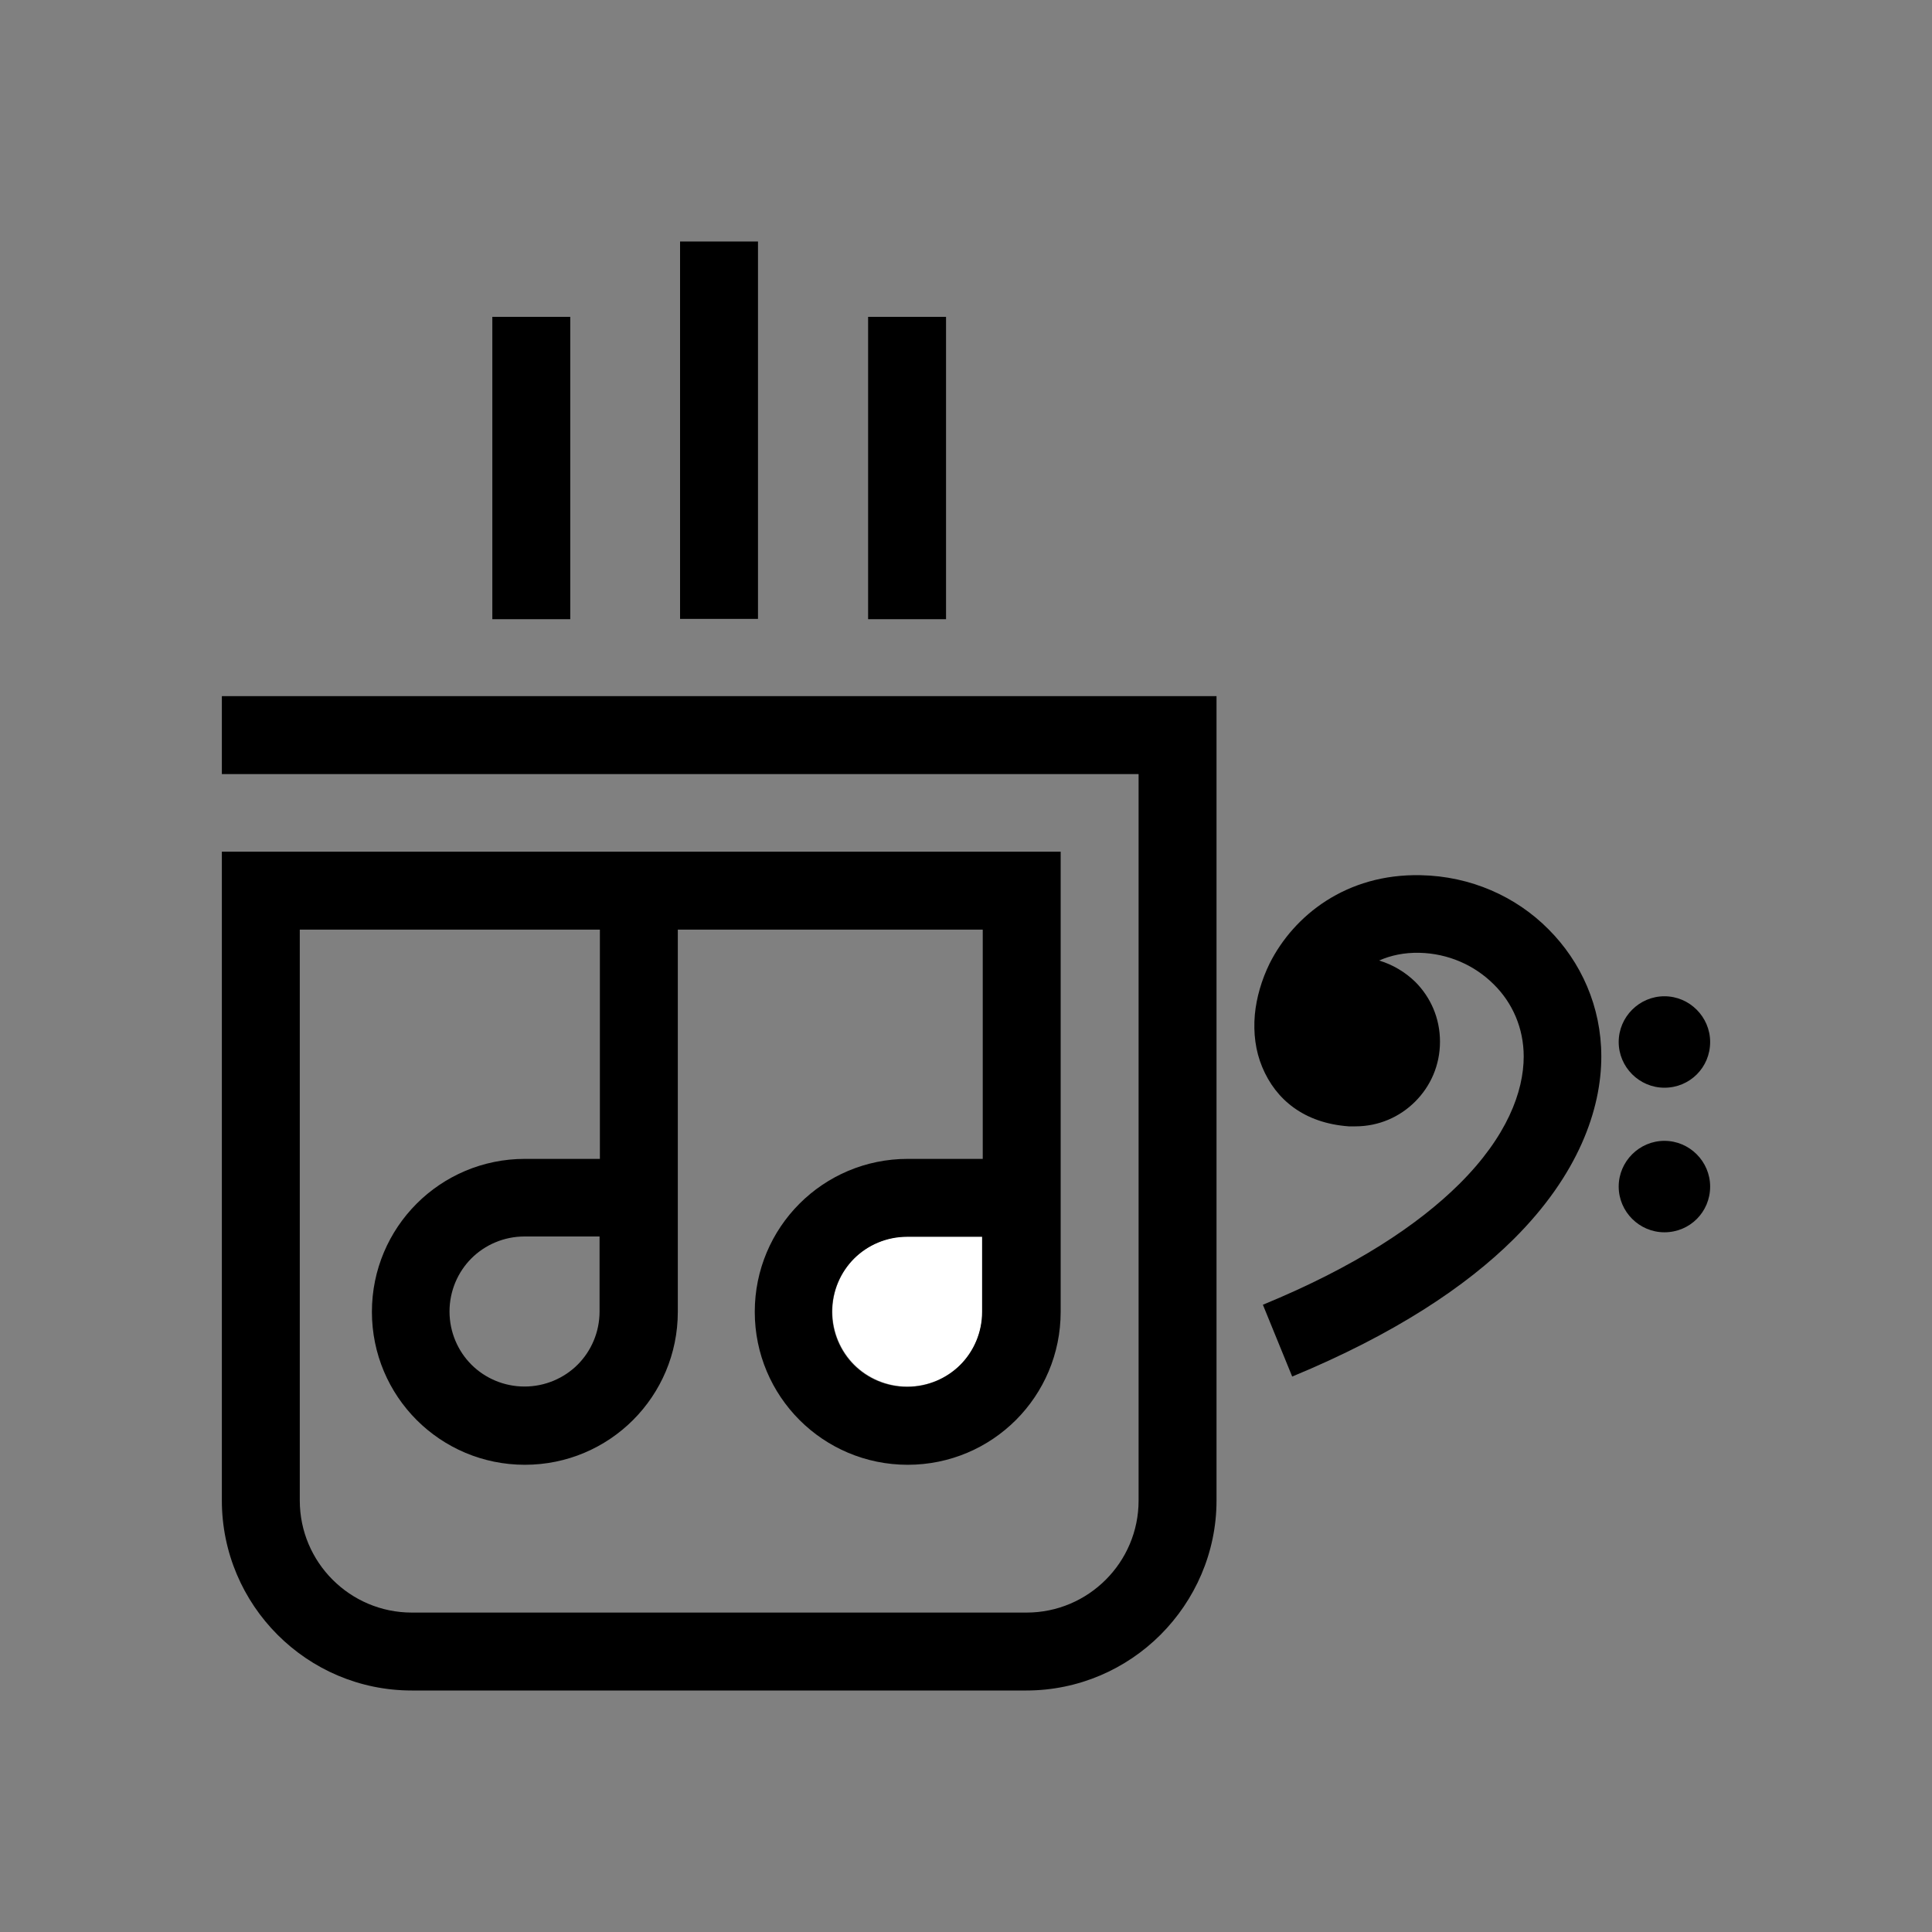
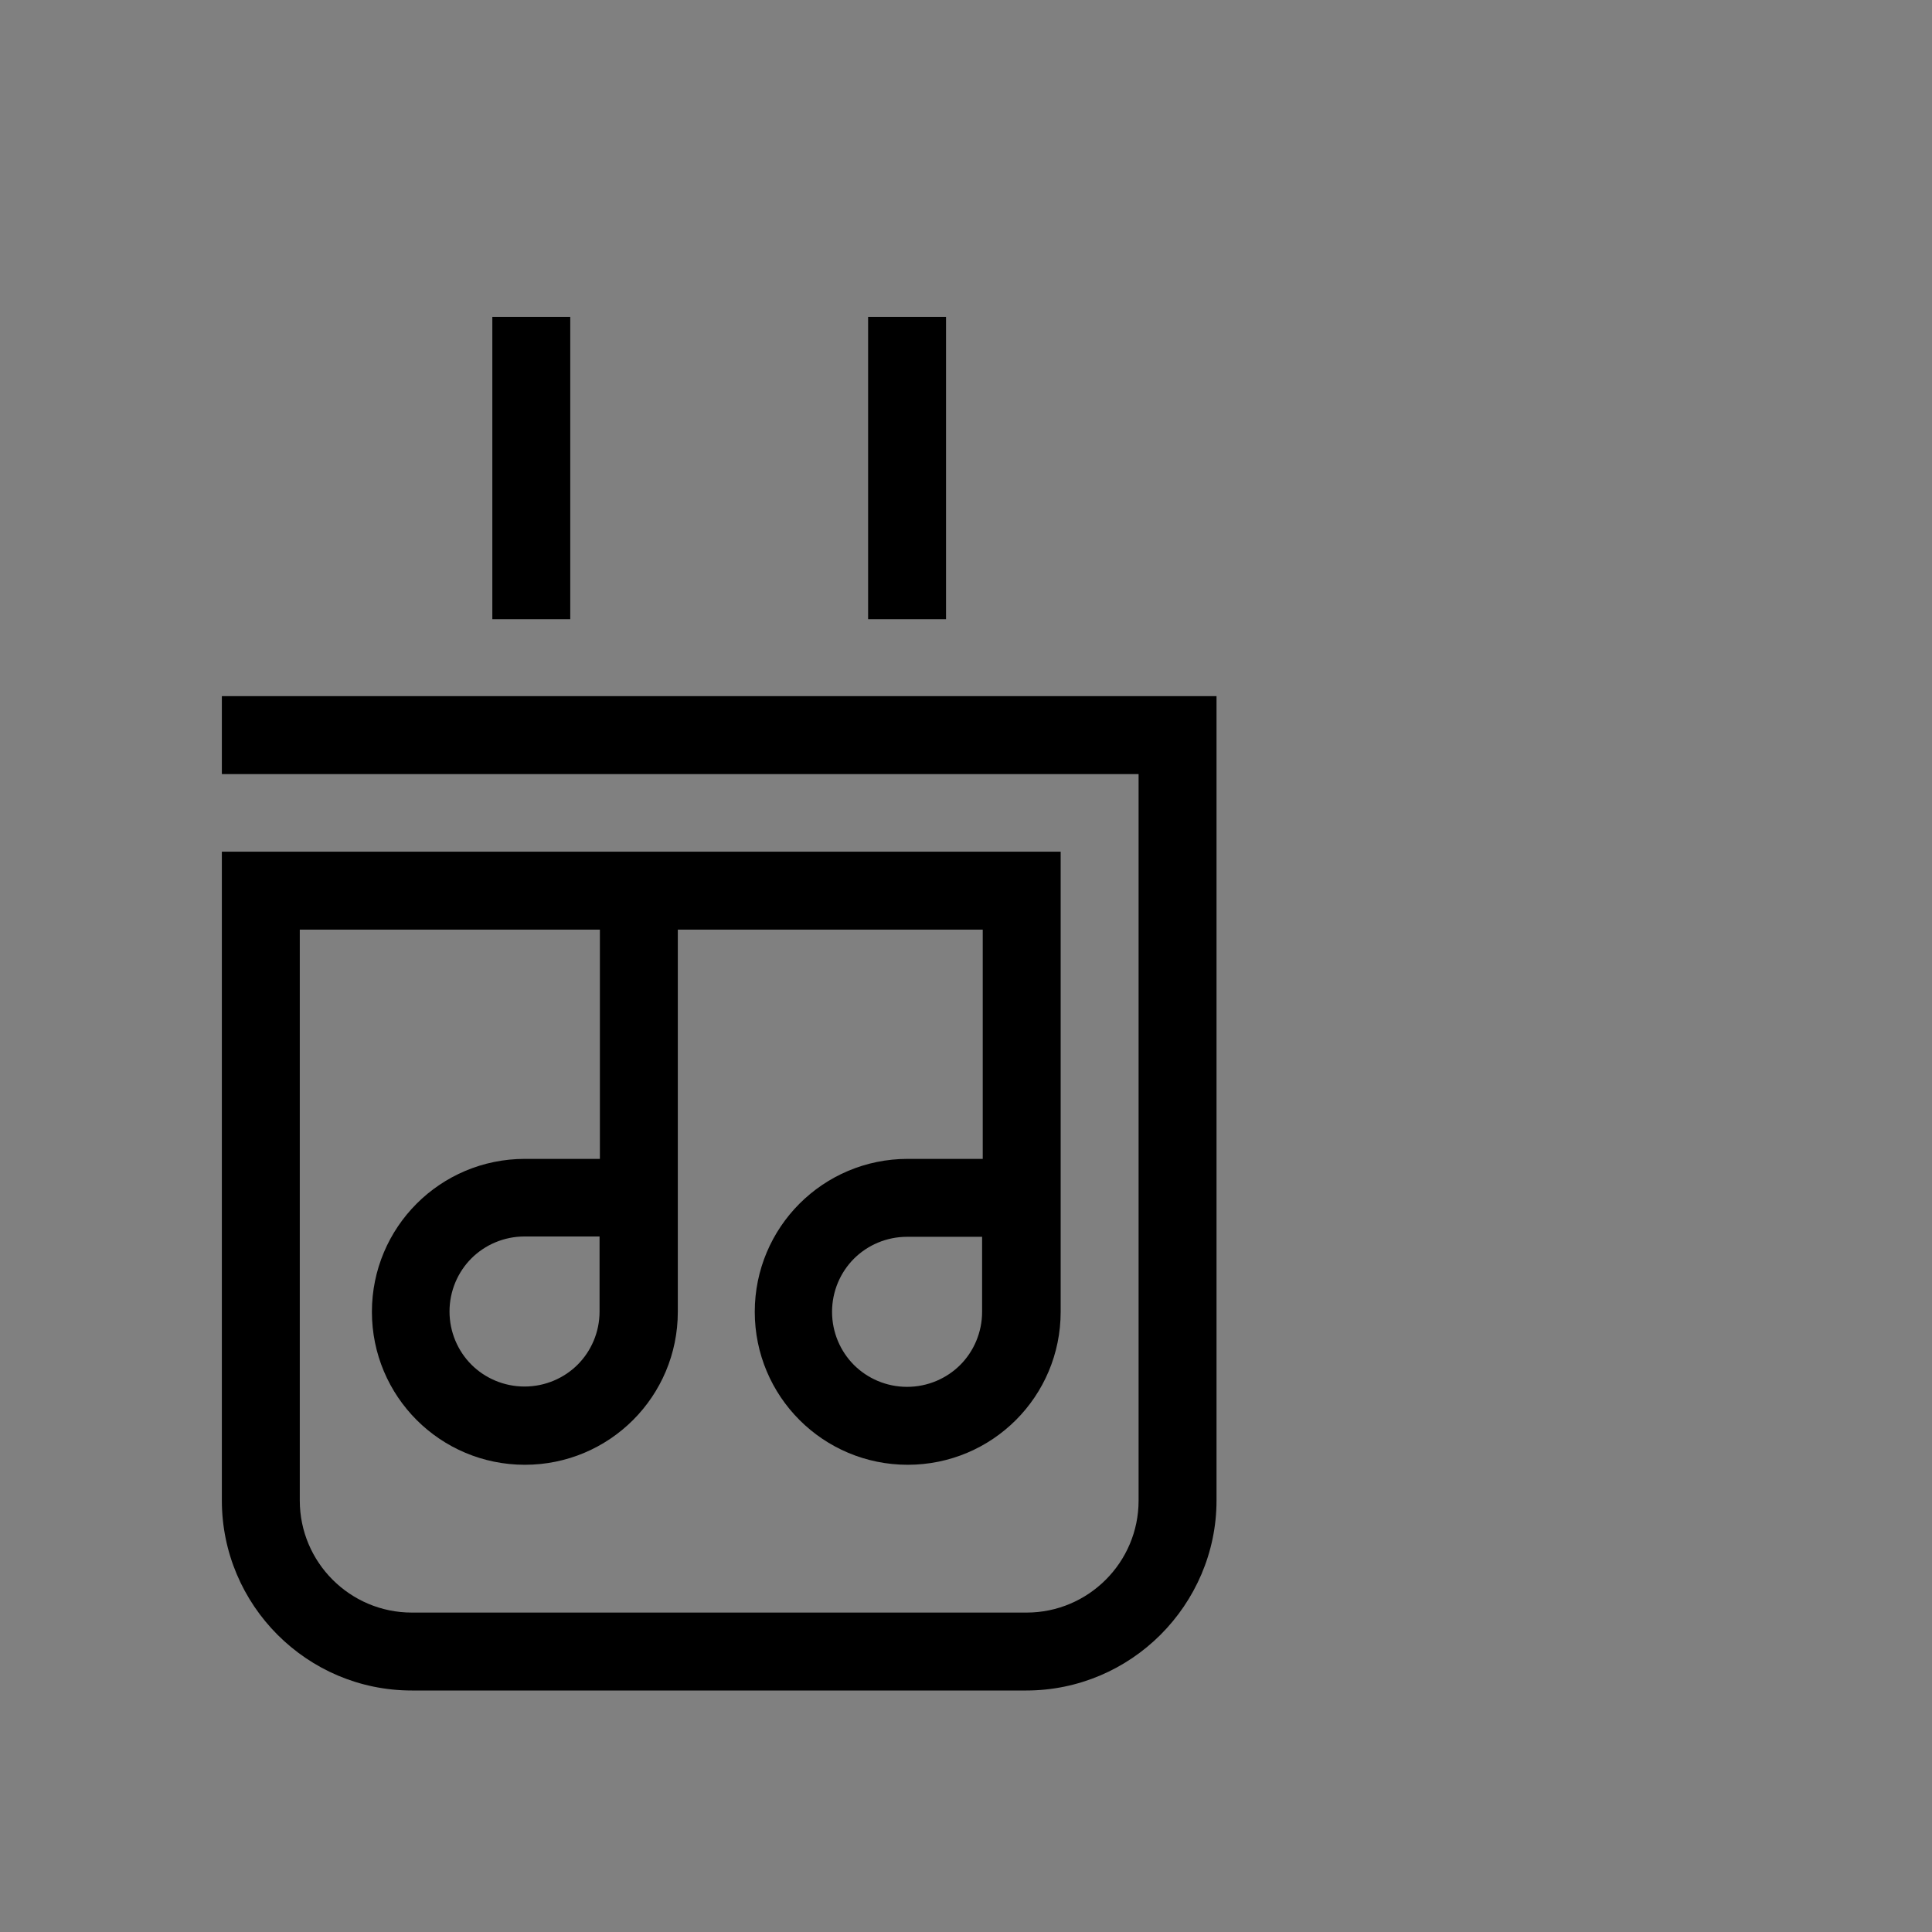
<svg xmlns="http://www.w3.org/2000/svg" xmlns:xlink="http://www.w3.org/1999/xlink" version="1.1" id="Warstwa_1" x="0px" y="0px" viewBox="0 0 60 60" style="enable-background:new 0 0 60 60;" xml:space="preserve">
  <rect x="0" y="0" width="60" height="60" fill="#808080" stroke="none" />
  <style type="text/css"> .st0{clip-path:url(#SVGID_00000091703880483929549970000006744946039484692376_);fill:#FFFFFF;} .st1{clip-path:url(#SVGID_00000091703880483929549970000006744946039484692376_);} .st2{clip-path:url(#SVGID_00000169516384384271003310000004084309500175412638_);} </style>
  <g>
    <defs>
-       <rect id="SVGID_1_" x="6.89" y="7.5" width="46.22" height="45" />
-     </defs>
+       </defs>
    <clipPath id="SVGID_00000114788195552163407970000004498214146195511208_">
      <use xlink:href="#SVGID_1_" style="overflow:visible;" />
    </clipPath>
-     <path style="clip-path:url(#SVGID_00000114788195552163407970000004498214146195511208_);fill:#FFFFFF;" d="M30.51,38.4h-2.33 c-0.64,0-1.23,0.26-1.65,0.68c-0.42,0.42-0.68,1.01-0.68,1.65c0,0.64,0.26,1.23,0.68,1.65c0.42,0.42,1.01,0.68,1.65,0.68 c0.64,0,1.23-0.26,1.65-0.68c0.42-0.42,0.68-1.01,0.68-1.65V38.4z" />
    <path style="clip-path:url(#SVGID_00000114788195552163407970000004498214146195511208_);" d="M51.69,38.27 c-0.78,0-1.42-0.64-1.42-1.42c0-0.78,0.64-1.42,1.42-1.42c0.78,0,1.42,0.64,1.42,1.42C53.11,37.64,52.48,38.27,51.69,38.27" />
    <path style="clip-path:url(#SVGID_00000114788195552163407970000004498214146195511208_);" d="M51.69,33.78 c-0.78,0-1.42-0.64-1.42-1.42c0-0.78,0.64-1.42,1.42-1.42c0.78,0,1.42,0.64,1.42,1.42C53.11,33.15,52.48,33.78,51.69,33.78" />
    <path style="clip-path:url(#SVGID_00000114788195552163407970000004498214146195511208_);" d="M39.22,40.52 c2.87-1.18,4.82-2.48,6.1-3.75c1.48-1.47,2-2.87,2-3.96c0-0.88-0.35-1.67-0.93-2.24c-0.59-0.59-1.41-0.96-2.31-0.98 c-0.47-0.01-0.89,0.08-1.25,0.24c0.43,0.13,0.81,0.36,1.12,0.66c0.48,0.48,0.77,1.13,0.77,1.86c0,0.73-0.29,1.38-0.77,1.86 c-0.48,0.48-1.13,0.77-1.86,0.77c-0.05,0-0.1,0-0.15,0h0l0,0l-0.01,0l-0.04,0c-1.39-0.1-2.27-0.83-2.69-1.84 c-0.21-0.5-0.28-1.06-0.23-1.63c0.05-0.53,0.21-1.08,0.46-1.59c0.75-1.49,2.38-2.79,4.69-2.74c1.55,0.03,2.96,0.66,3.97,1.68 c1.01,1.01,1.64,2.4,1.64,3.95c0,1.64-0.71,3.67-2.72,5.67c-1.48,1.47-3.69,2.95-6.88,4.27L39.22,40.52z" />
  </g>
-   <rect x="21.12" y="7.5" width="2.42" height="11.72" />
  <rect x="26.96" y="9.84" width="2.42" height="9.39" />
  <rect x="15.29" y="9.84" width="2.42" height="9.39" />
  <g>
    <defs>
      <rect id="SVGID_00000031887312307693441020000005599053768670703266_" x="6.89" y="7.5" width="46.22" height="45" />
    </defs>
    <clipPath id="SVGID_00000074408669918691498990000013753233139902808198_">
      <use xlink:href="#SVGID_00000031887312307693441020000005599053768670703266_" style="overflow:visible;" />
    </clipPath>
    <path style="clip-path:url(#SVGID_00000074408669918691498990000013753233139902808198_);" d="M18.62,38.4v2.33 c0,0.64-0.26,1.23-0.68,1.65c-0.42,0.42-1.01,0.68-1.65,0.68c-0.64,0-1.23-0.26-1.65-0.68c-0.42-0.42-0.68-1.01-0.68-1.65 c0-0.64,0.26-1.23,0.68-1.65c0.42-0.42,1.01-0.68,1.65-0.68H18.62z M30.5,40.74c0,0.64-0.26,1.23-0.68,1.65 c-0.42,0.42-1.01,0.68-1.65,0.68c-0.64,0-1.23-0.26-1.65-0.68c-0.42-0.42-0.68-1.01-0.68-1.65c0-0.64,0.26-1.23,0.68-1.65 c0.42-0.42,1.01-0.68,1.65-0.68h2.33V40.74z M37.78,46.6V21.62H6.89v2.42h28.47V46.6c0,0.96-0.39,1.83-1.02,2.46 c-0.63,0.63-1.5,1.02-2.46,1.02H12.79c-0.96,0-1.83-0.39-2.46-1.02c-0.63-0.63-1.02-1.5-1.02-2.46V28.87h9.32v7.12h-2.33 c-1.31,0-2.5,0.53-3.36,1.39c-0.86,0.86-1.39,2.05-1.39,3.36s0.53,2.5,1.39,3.36c0.86,0.86,2.05,1.39,3.36,1.39 c1.31,0,2.5-0.53,3.36-1.39c0.86-0.86,1.39-2.05,1.39-3.36V28.87h9.47v7.12h-2.33c-1.31,0-2.5,0.53-3.36,1.39 c-0.86,0.86-1.39,2.05-1.39,3.36c0,1.31,0.53,2.5,1.39,3.36c0.86,0.86,2.05,1.39,3.36,1.39c1.31,0,2.5-0.53,3.36-1.39 c0.86-0.86,1.39-2.05,1.39-3.36V27.66v-1.21h-1.21H6.89V46.6c0,1.62,0.66,3.1,1.73,4.17c1.07,1.07,2.54,1.73,4.17,1.73h19.08 c1.62,0,3.1-0.66,4.17-1.73C37.11,49.7,37.78,48.22,37.78,46.6" />
  </g>
</svg>